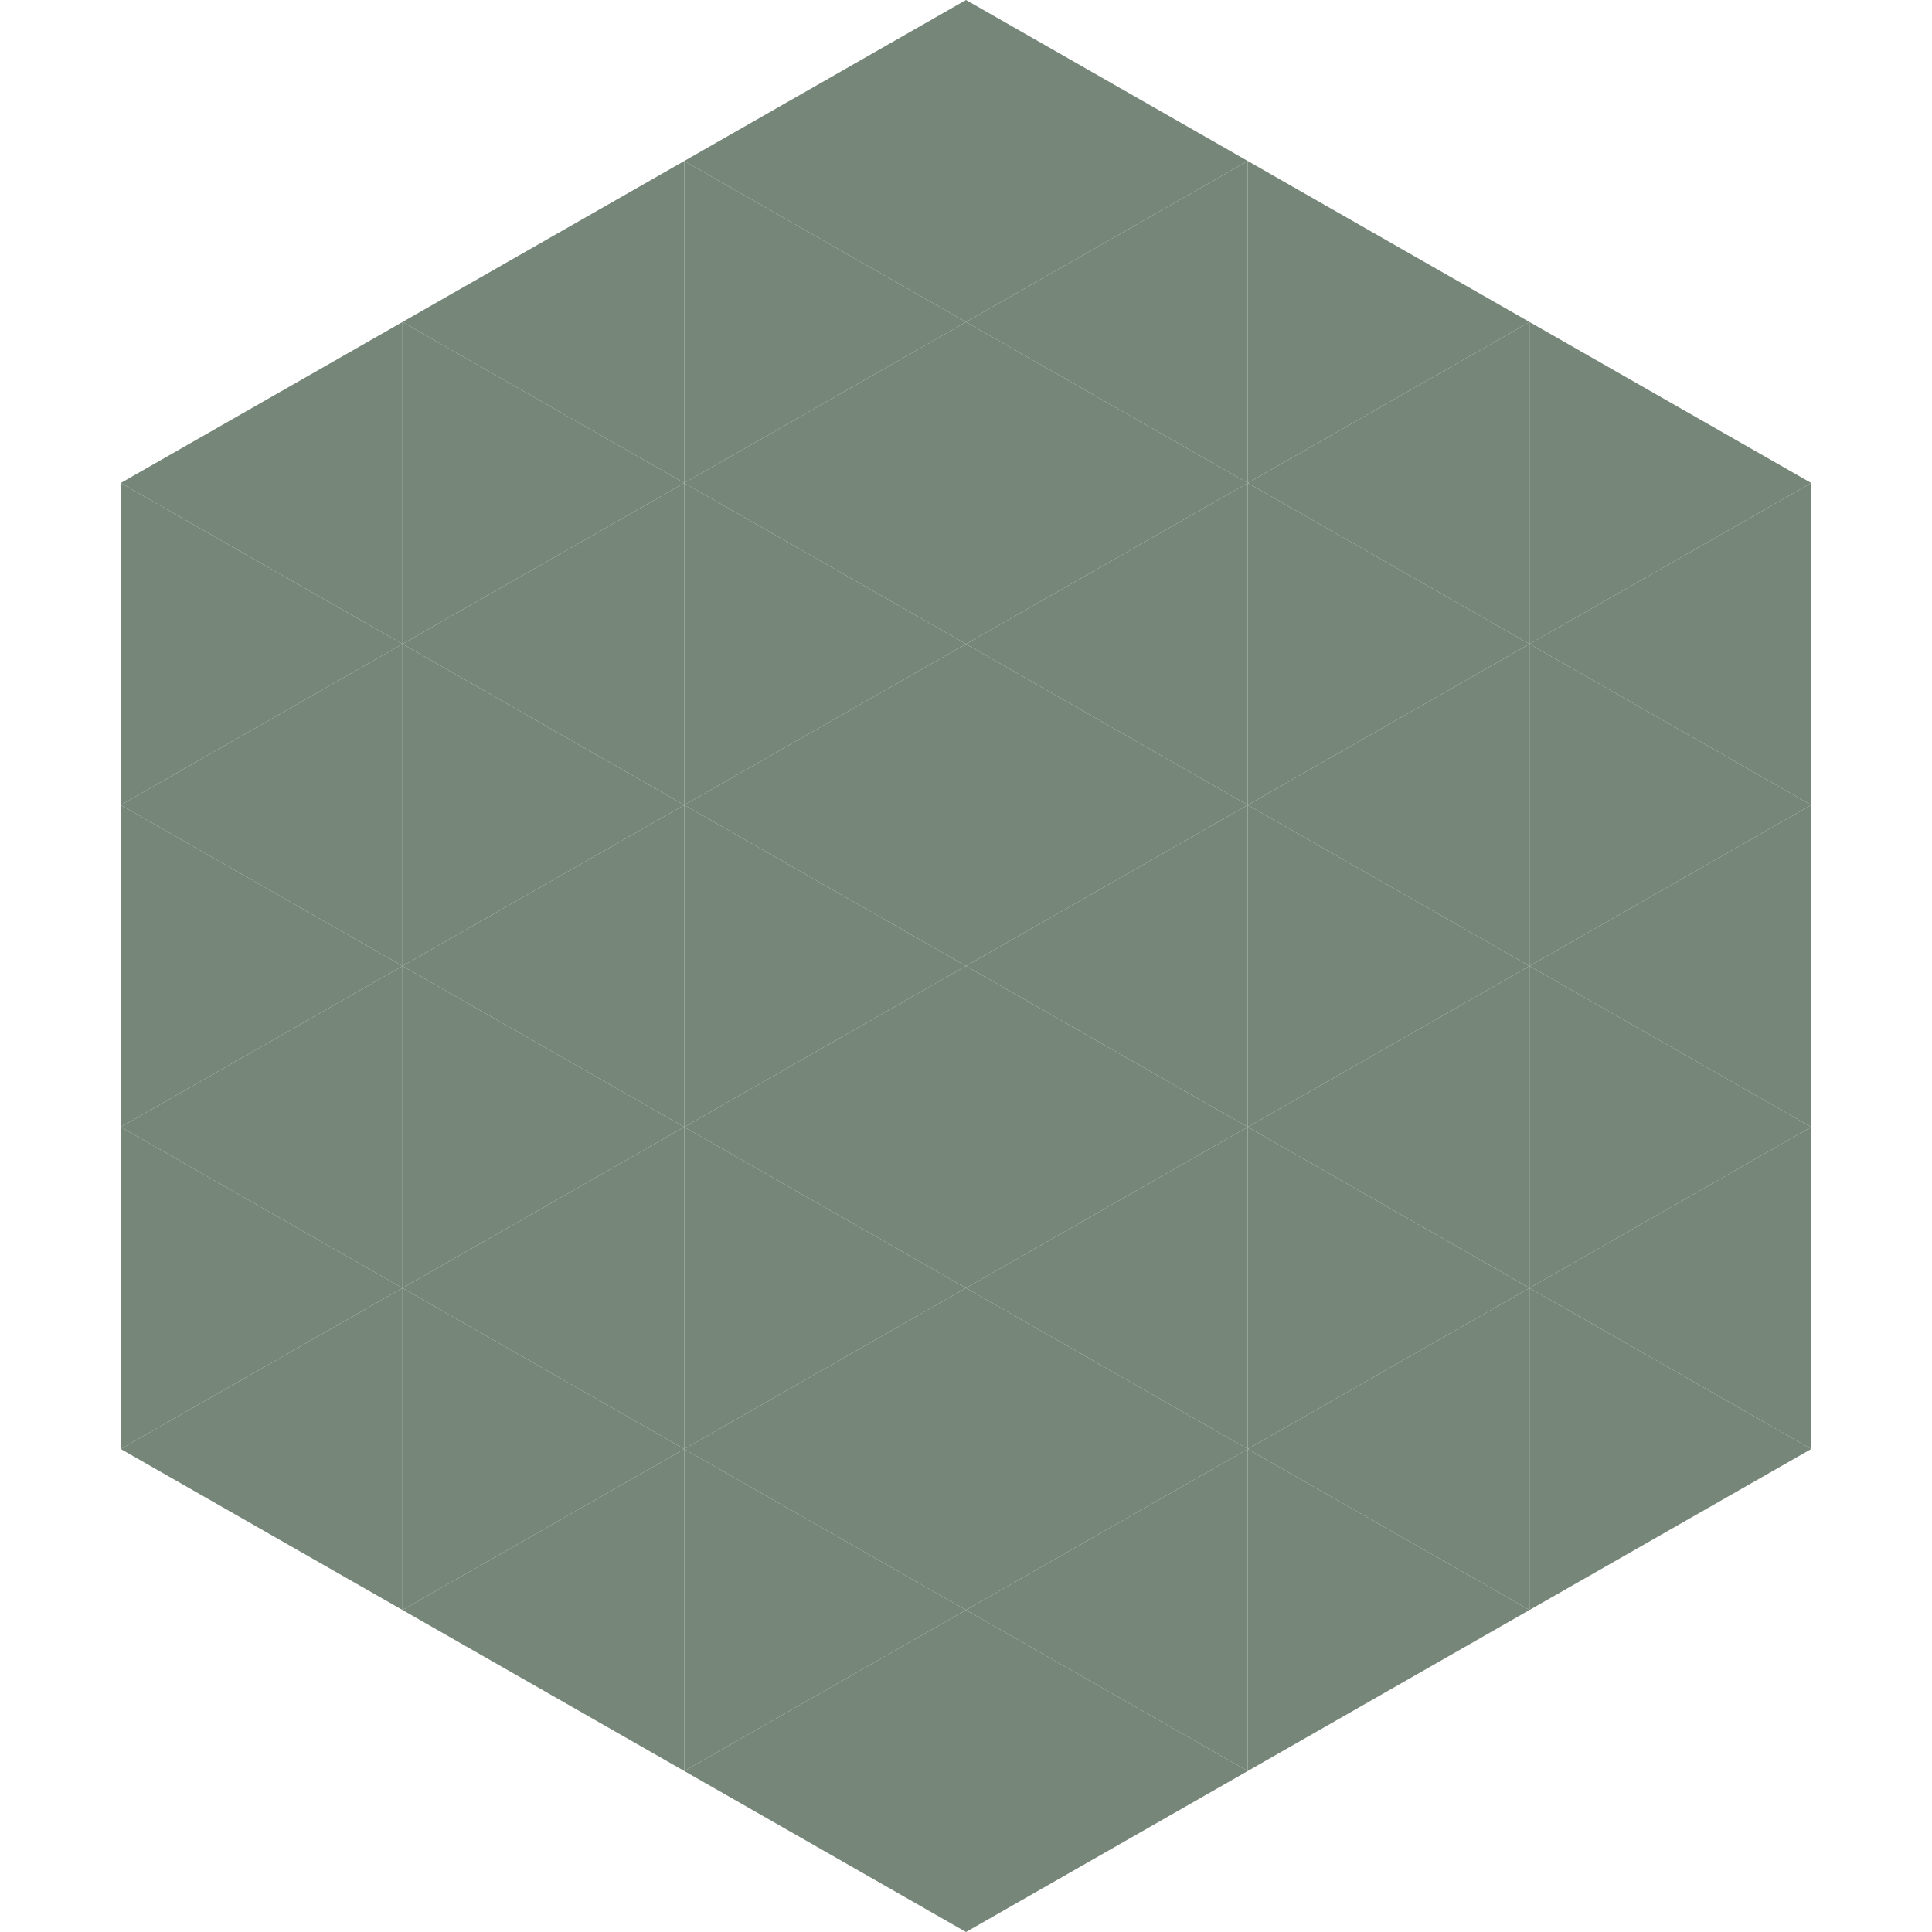
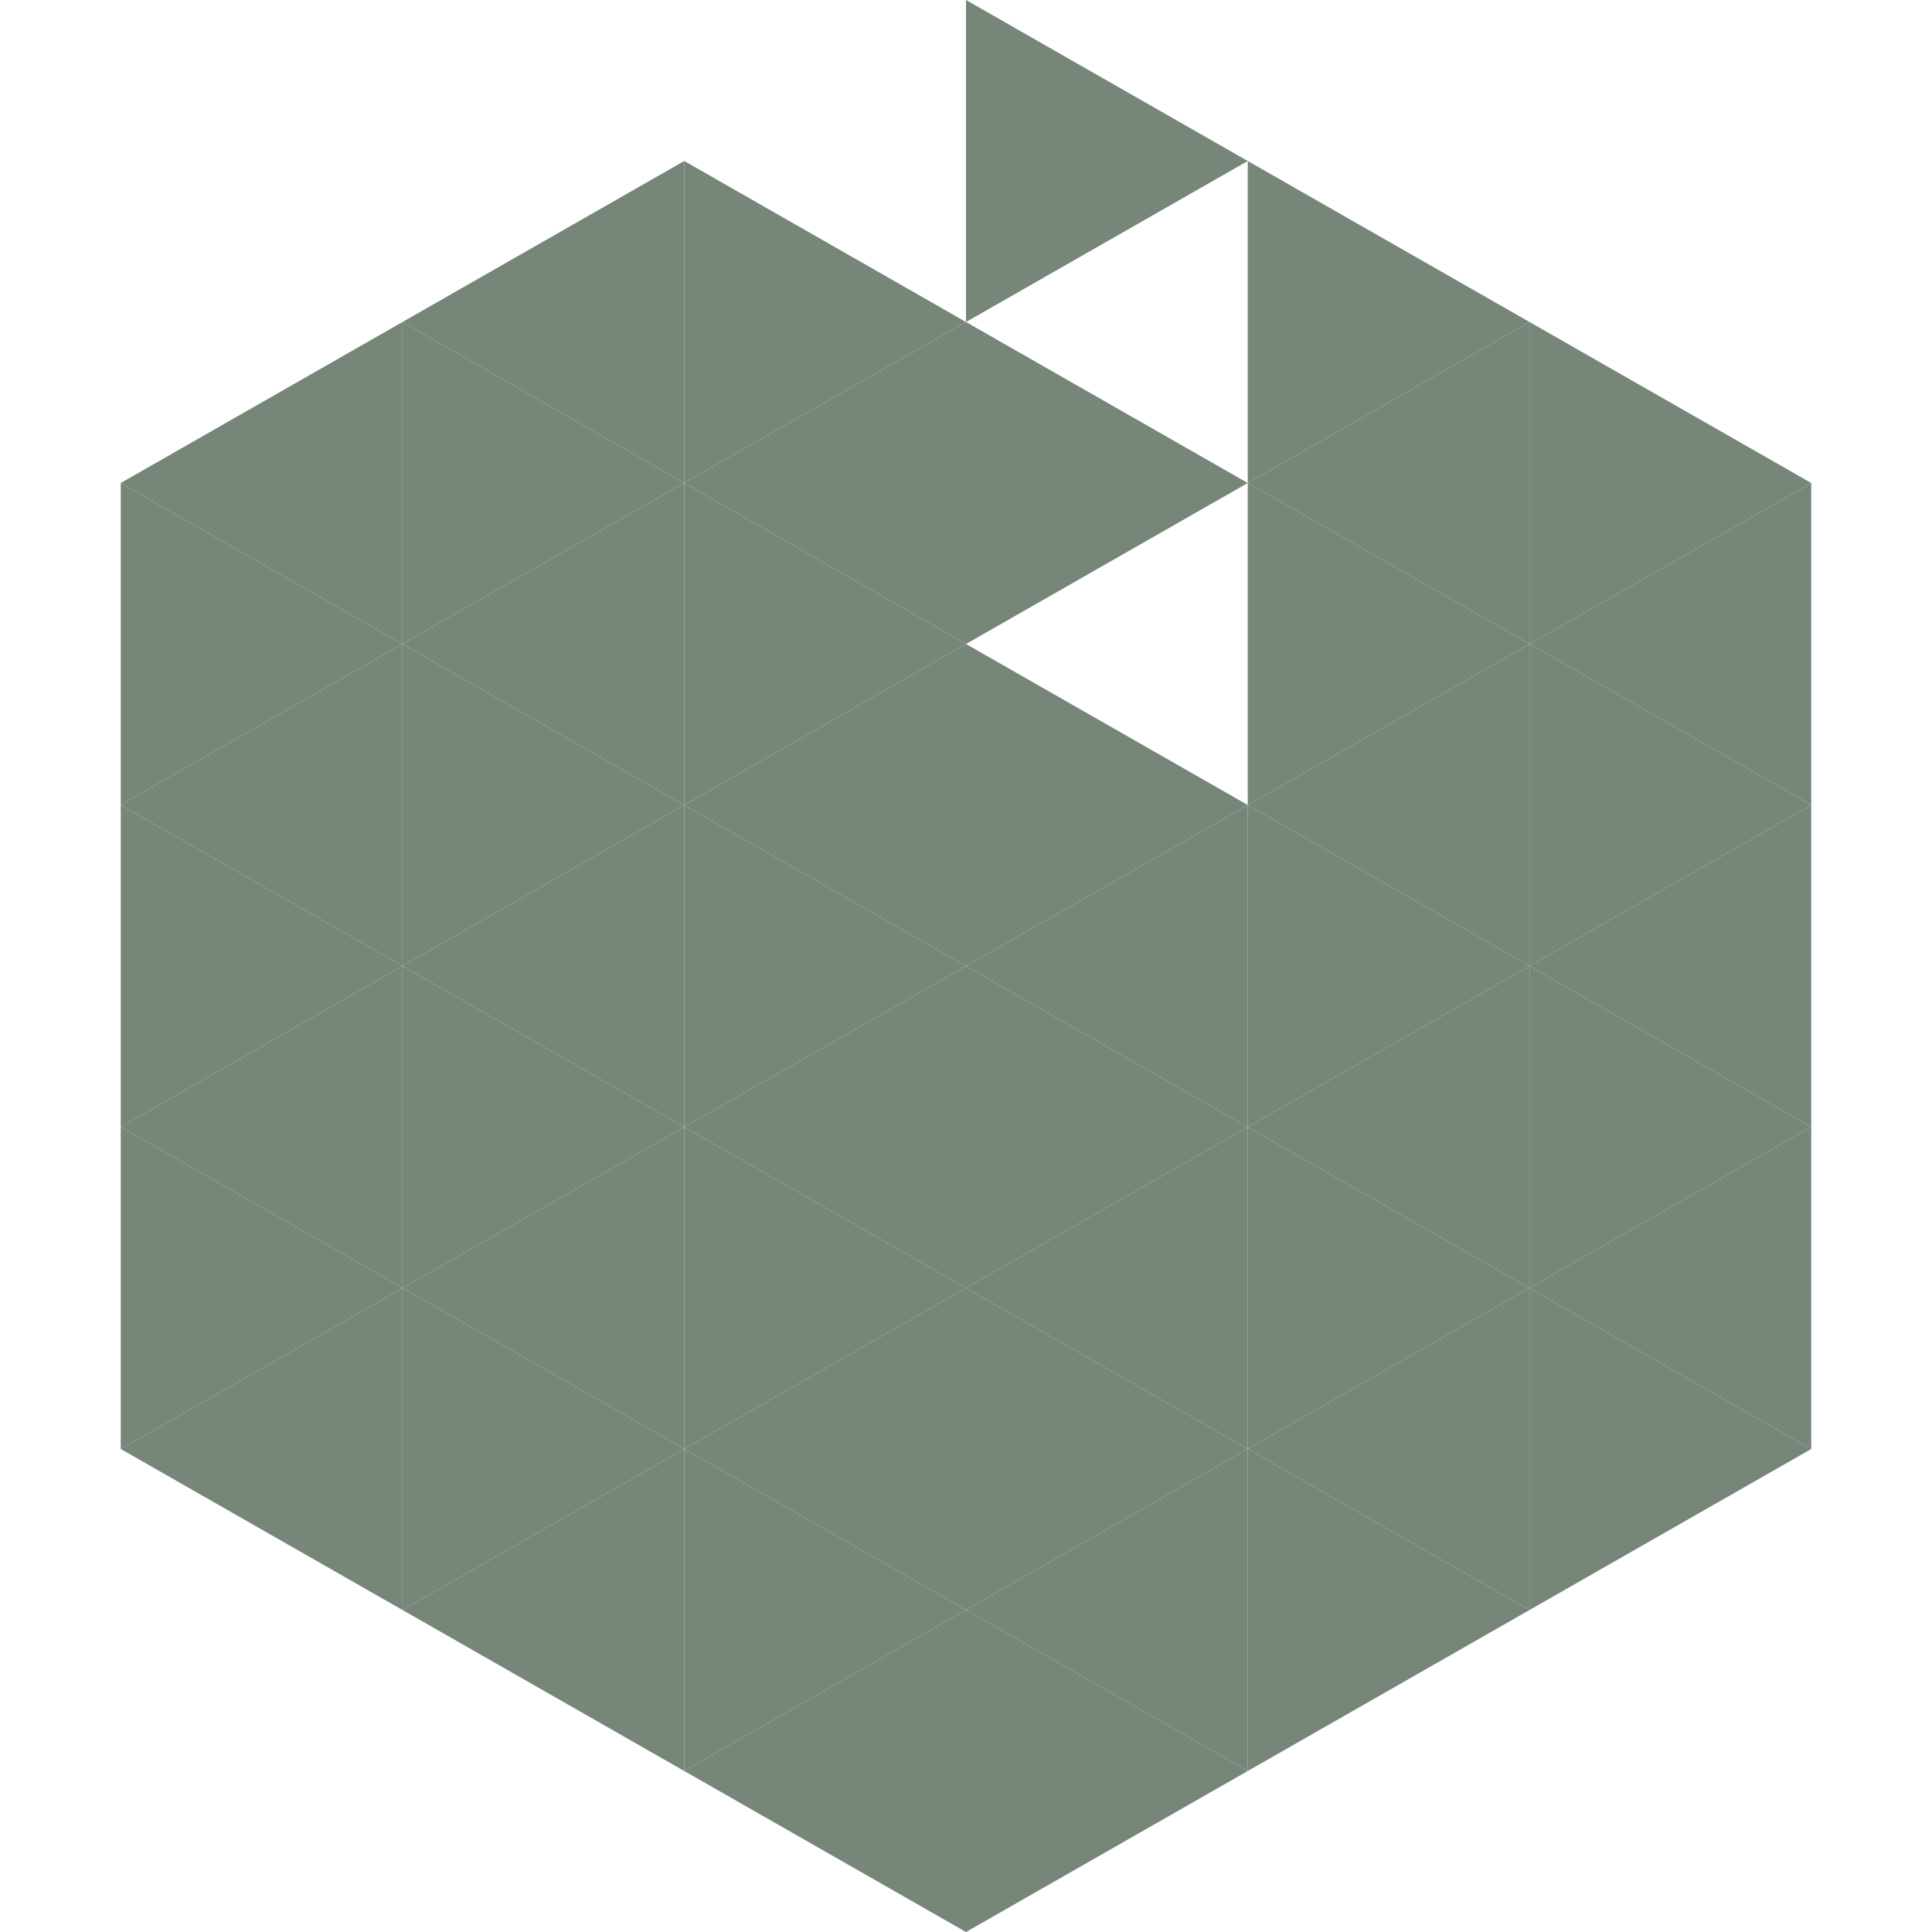
<svg xmlns="http://www.w3.org/2000/svg" width="240" height="240">
  <polygon points="50,40 15,60 50,80" style="fill:rgb(118,134,121)" />
  <polygon points="190,40 225,60 190,80" style="fill:rgb(118,134,121)" />
  <polygon points="15,60 50,80 15,100" style="fill:rgb(118,134,121)" />
  <polygon points="225,60 190,80 225,100" style="fill:rgb(118,134,121)" />
  <polygon points="50,80 15,100 50,120" style="fill:rgb(118,134,121)" />
  <polygon points="190,80 225,100 190,120" style="fill:rgb(118,134,121)" />
  <polygon points="15,100 50,120 15,140" style="fill:rgb(118,134,121)" />
  <polygon points="225,100 190,120 225,140" style="fill:rgb(118,134,121)" />
  <polygon points="50,120 15,140 50,160" style="fill:rgb(118,134,121)" />
  <polygon points="190,120 225,140 190,160" style="fill:rgb(118,134,121)" />
  <polygon points="15,140 50,160 15,180" style="fill:rgb(118,134,121)" />
  <polygon points="225,140 190,160 225,180" style="fill:rgb(118,134,121)" />
  <polygon points="50,160 15,180 50,200" style="fill:rgb(118,134,121)" />
  <polygon points="190,160 225,180 190,200" style="fill:rgb(118,134,121)" />
  <polygon points="15,180 50,200 15,220" style="fill:rgb(255,255,255); fill-opacity:0" />
  <polygon points="225,180 190,200 225,220" style="fill:rgb(255,255,255); fill-opacity:0" />
  <polygon points="50,0 85,20 50,40" style="fill:rgb(255,255,255); fill-opacity:0" />
  <polygon points="190,0 155,20 190,40" style="fill:rgb(255,255,255); fill-opacity:0" />
  <polygon points="85,20 50,40 85,60" style="fill:rgb(118,134,121)" />
  <polygon points="155,20 190,40 155,60" style="fill:rgb(118,134,121)" />
  <polygon points="50,40 85,60 50,80" style="fill:rgb(118,134,121)" />
  <polygon points="190,40 155,60 190,80" style="fill:rgb(118,134,121)" />
  <polygon points="85,60 50,80 85,100" style="fill:rgb(118,134,121)" />
  <polygon points="155,60 190,80 155,100" style="fill:rgb(118,134,121)" />
  <polygon points="50,80 85,100 50,120" style="fill:rgb(118,134,121)" />
  <polygon points="190,80 155,100 190,120" style="fill:rgb(118,134,121)" />
  <polygon points="85,100 50,120 85,140" style="fill:rgb(118,134,121)" />
  <polygon points="155,100 190,120 155,140" style="fill:rgb(118,134,121)" />
  <polygon points="50,120 85,140 50,160" style="fill:rgb(118,134,121)" />
  <polygon points="190,120 155,140 190,160" style="fill:rgb(118,134,121)" />
  <polygon points="85,140 50,160 85,180" style="fill:rgb(118,134,121)" />
  <polygon points="155,140 190,160 155,180" style="fill:rgb(118,134,121)" />
  <polygon points="50,160 85,180 50,200" style="fill:rgb(118,134,121)" />
  <polygon points="190,160 155,180 190,200" style="fill:rgb(118,134,121)" />
  <polygon points="85,180 50,200 85,220" style="fill:rgb(118,134,121)" />
  <polygon points="155,180 190,200 155,220" style="fill:rgb(118,134,121)" />
-   <polygon points="120,0 85,20 120,40" style="fill:rgb(118,134,121)" />
  <polygon points="120,0 155,20 120,40" style="fill:rgb(118,134,121)" />
  <polygon points="85,20 120,40 85,60" style="fill:rgb(118,134,121)" />
-   <polygon points="155,20 120,40 155,60" style="fill:rgb(118,134,121)" />
  <polygon points="120,40 85,60 120,80" style="fill:rgb(118,134,121)" />
  <polygon points="120,40 155,60 120,80" style="fill:rgb(118,134,121)" />
  <polygon points="85,60 120,80 85,100" style="fill:rgb(118,134,121)" />
-   <polygon points="155,60 120,80 155,100" style="fill:rgb(118,134,121)" />
  <polygon points="120,80 85,100 120,120" style="fill:rgb(118,134,121)" />
  <polygon points="120,80 155,100 120,120" style="fill:rgb(118,134,121)" />
  <polygon points="85,100 120,120 85,140" style="fill:rgb(118,134,121)" />
  <polygon points="155,100 120,120 155,140" style="fill:rgb(118,134,121)" />
  <polygon points="120,120 85,140 120,160" style="fill:rgb(118,134,121)" />
  <polygon points="120,120 155,140 120,160" style="fill:rgb(118,134,121)" />
  <polygon points="85,140 120,160 85,180" style="fill:rgb(118,134,121)" />
  <polygon points="155,140 120,160 155,180" style="fill:rgb(118,134,121)" />
  <polygon points="120,160 85,180 120,200" style="fill:rgb(118,134,121)" />
  <polygon points="120,160 155,180 120,200" style="fill:rgb(118,134,121)" />
  <polygon points="85,180 120,200 85,220" style="fill:rgb(118,134,121)" />
  <polygon points="155,180 120,200 155,220" style="fill:rgb(118,134,121)" />
  <polygon points="120,200 85,220 120,240" style="fill:rgb(118,134,121)" />
  <polygon points="120,200 155,220 120,240" style="fill:rgb(118,134,121)" />
  <polygon points="85,220 120,240 85,260" style="fill:rgb(255,255,255); fill-opacity:0" />
  <polygon points="155,220 120,240 155,260" style="fill:rgb(255,255,255); fill-opacity:0" />
</svg>